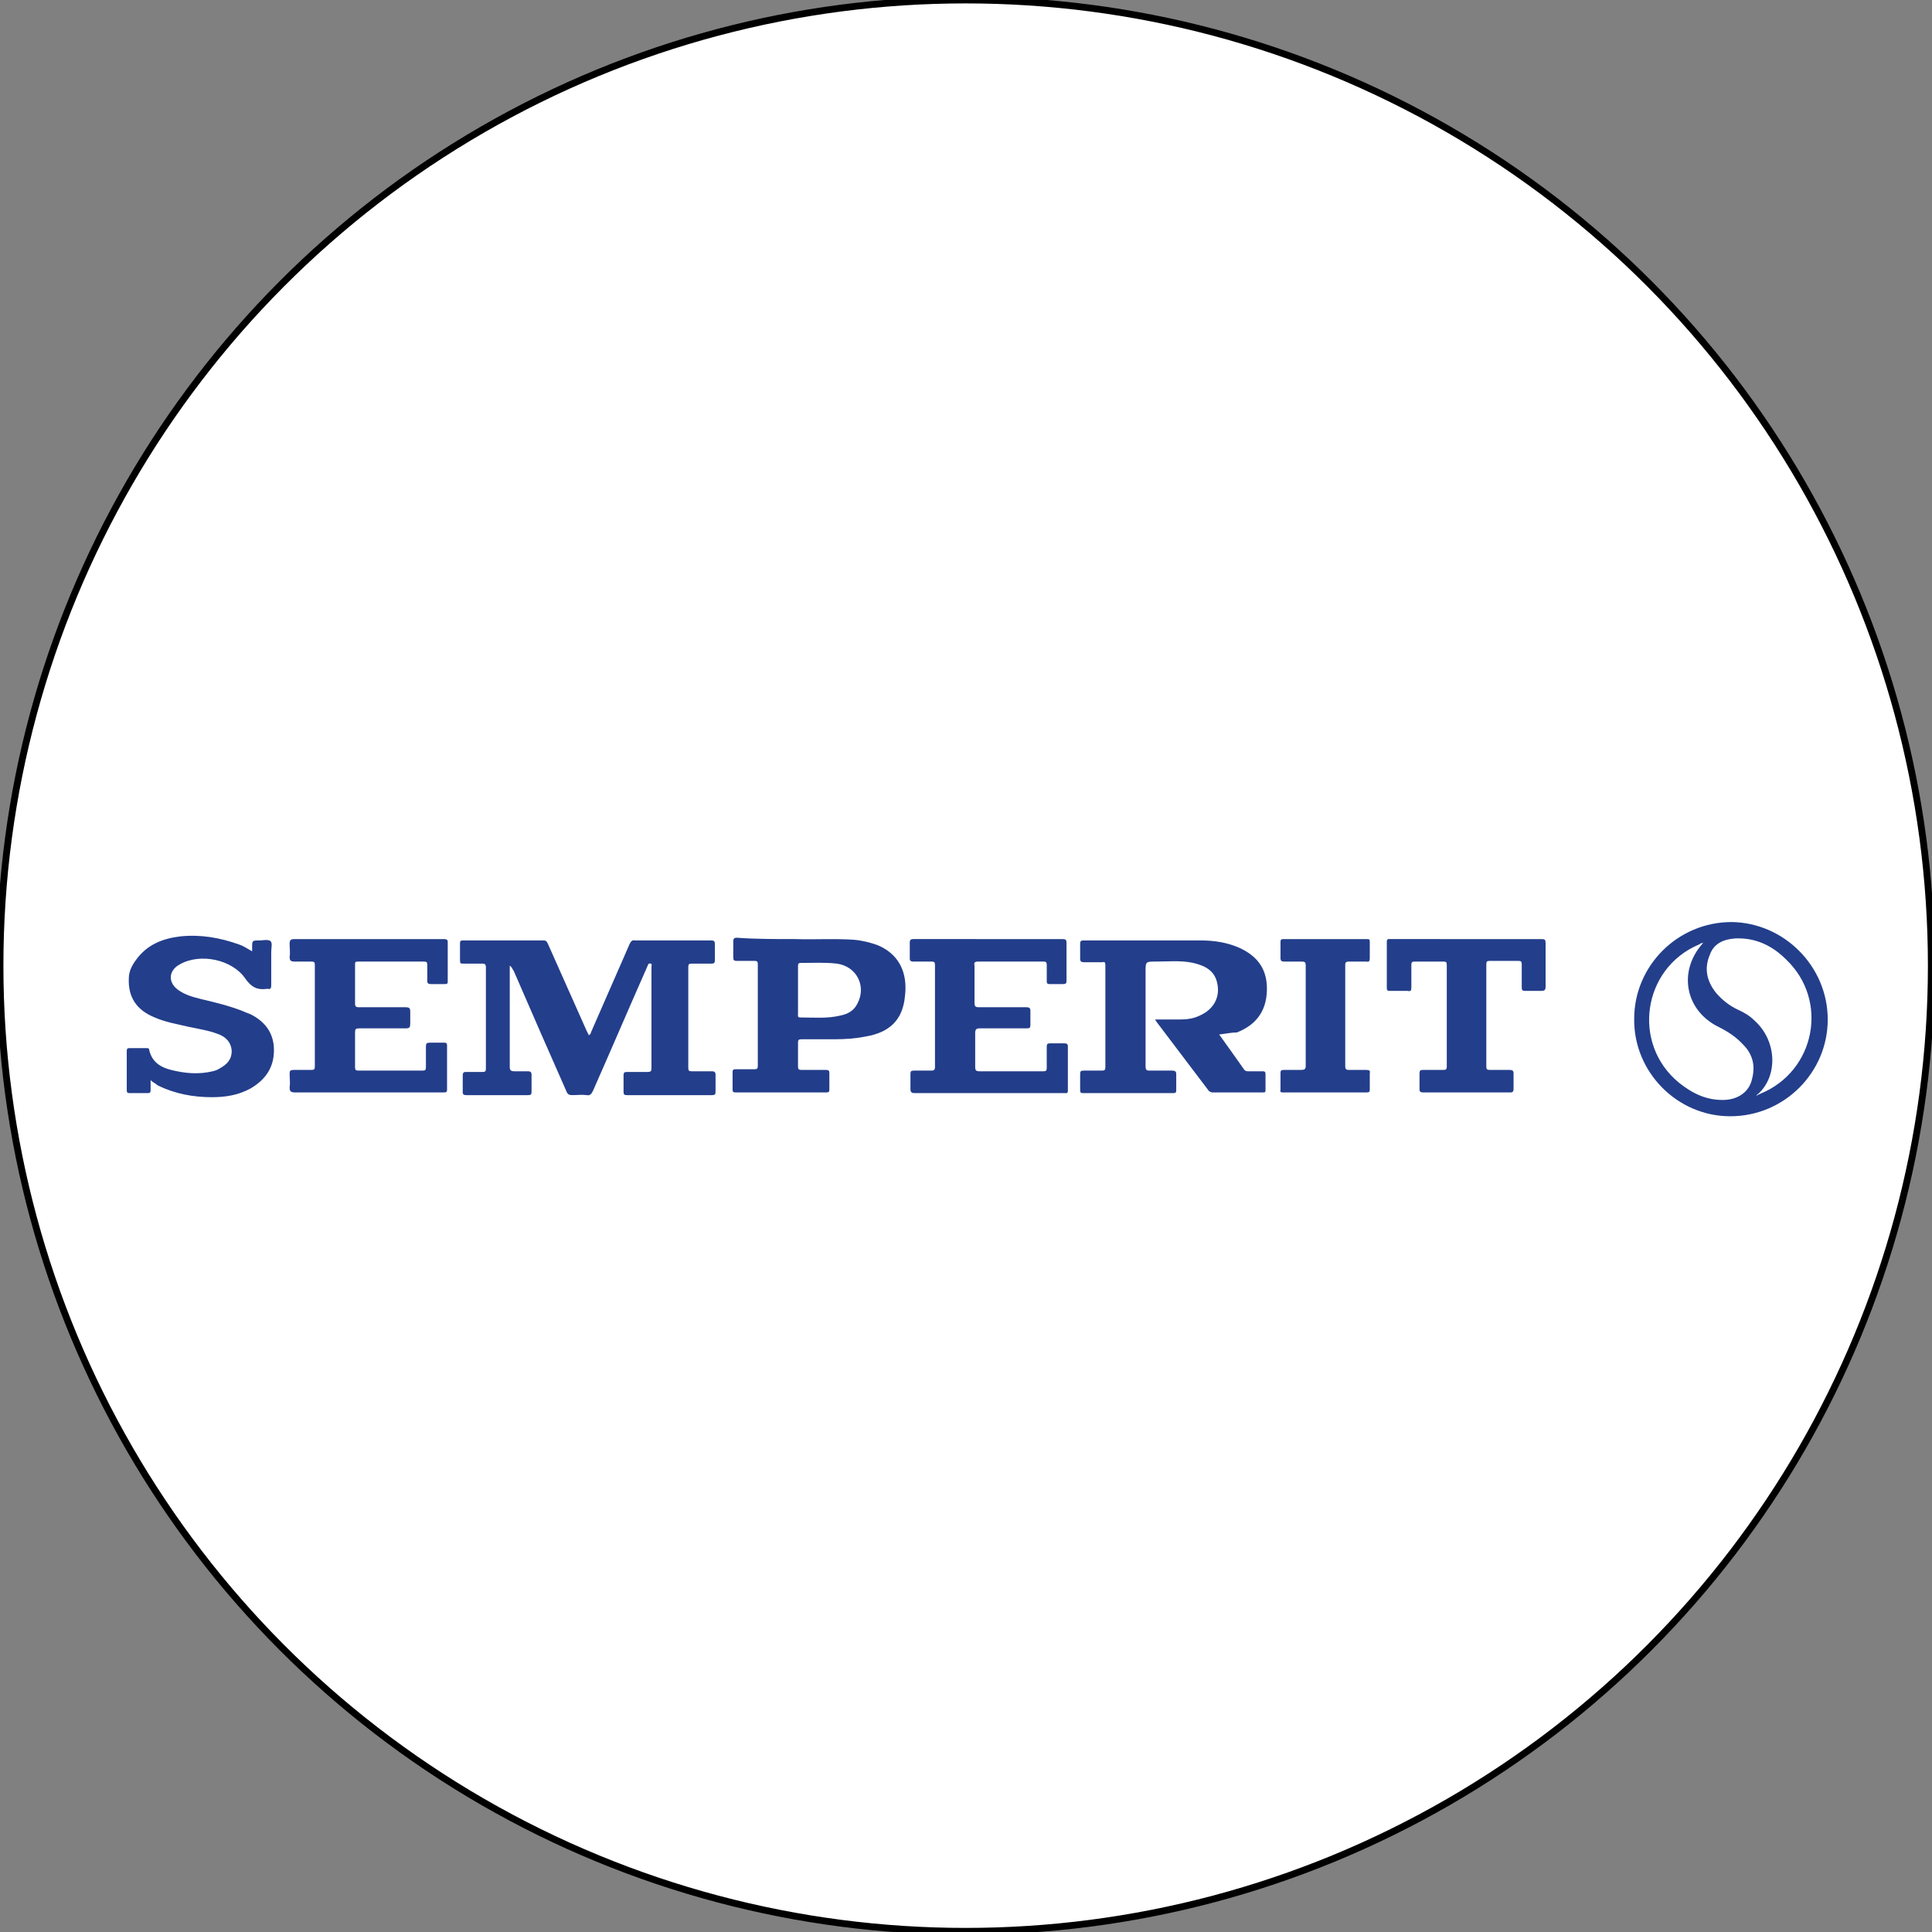
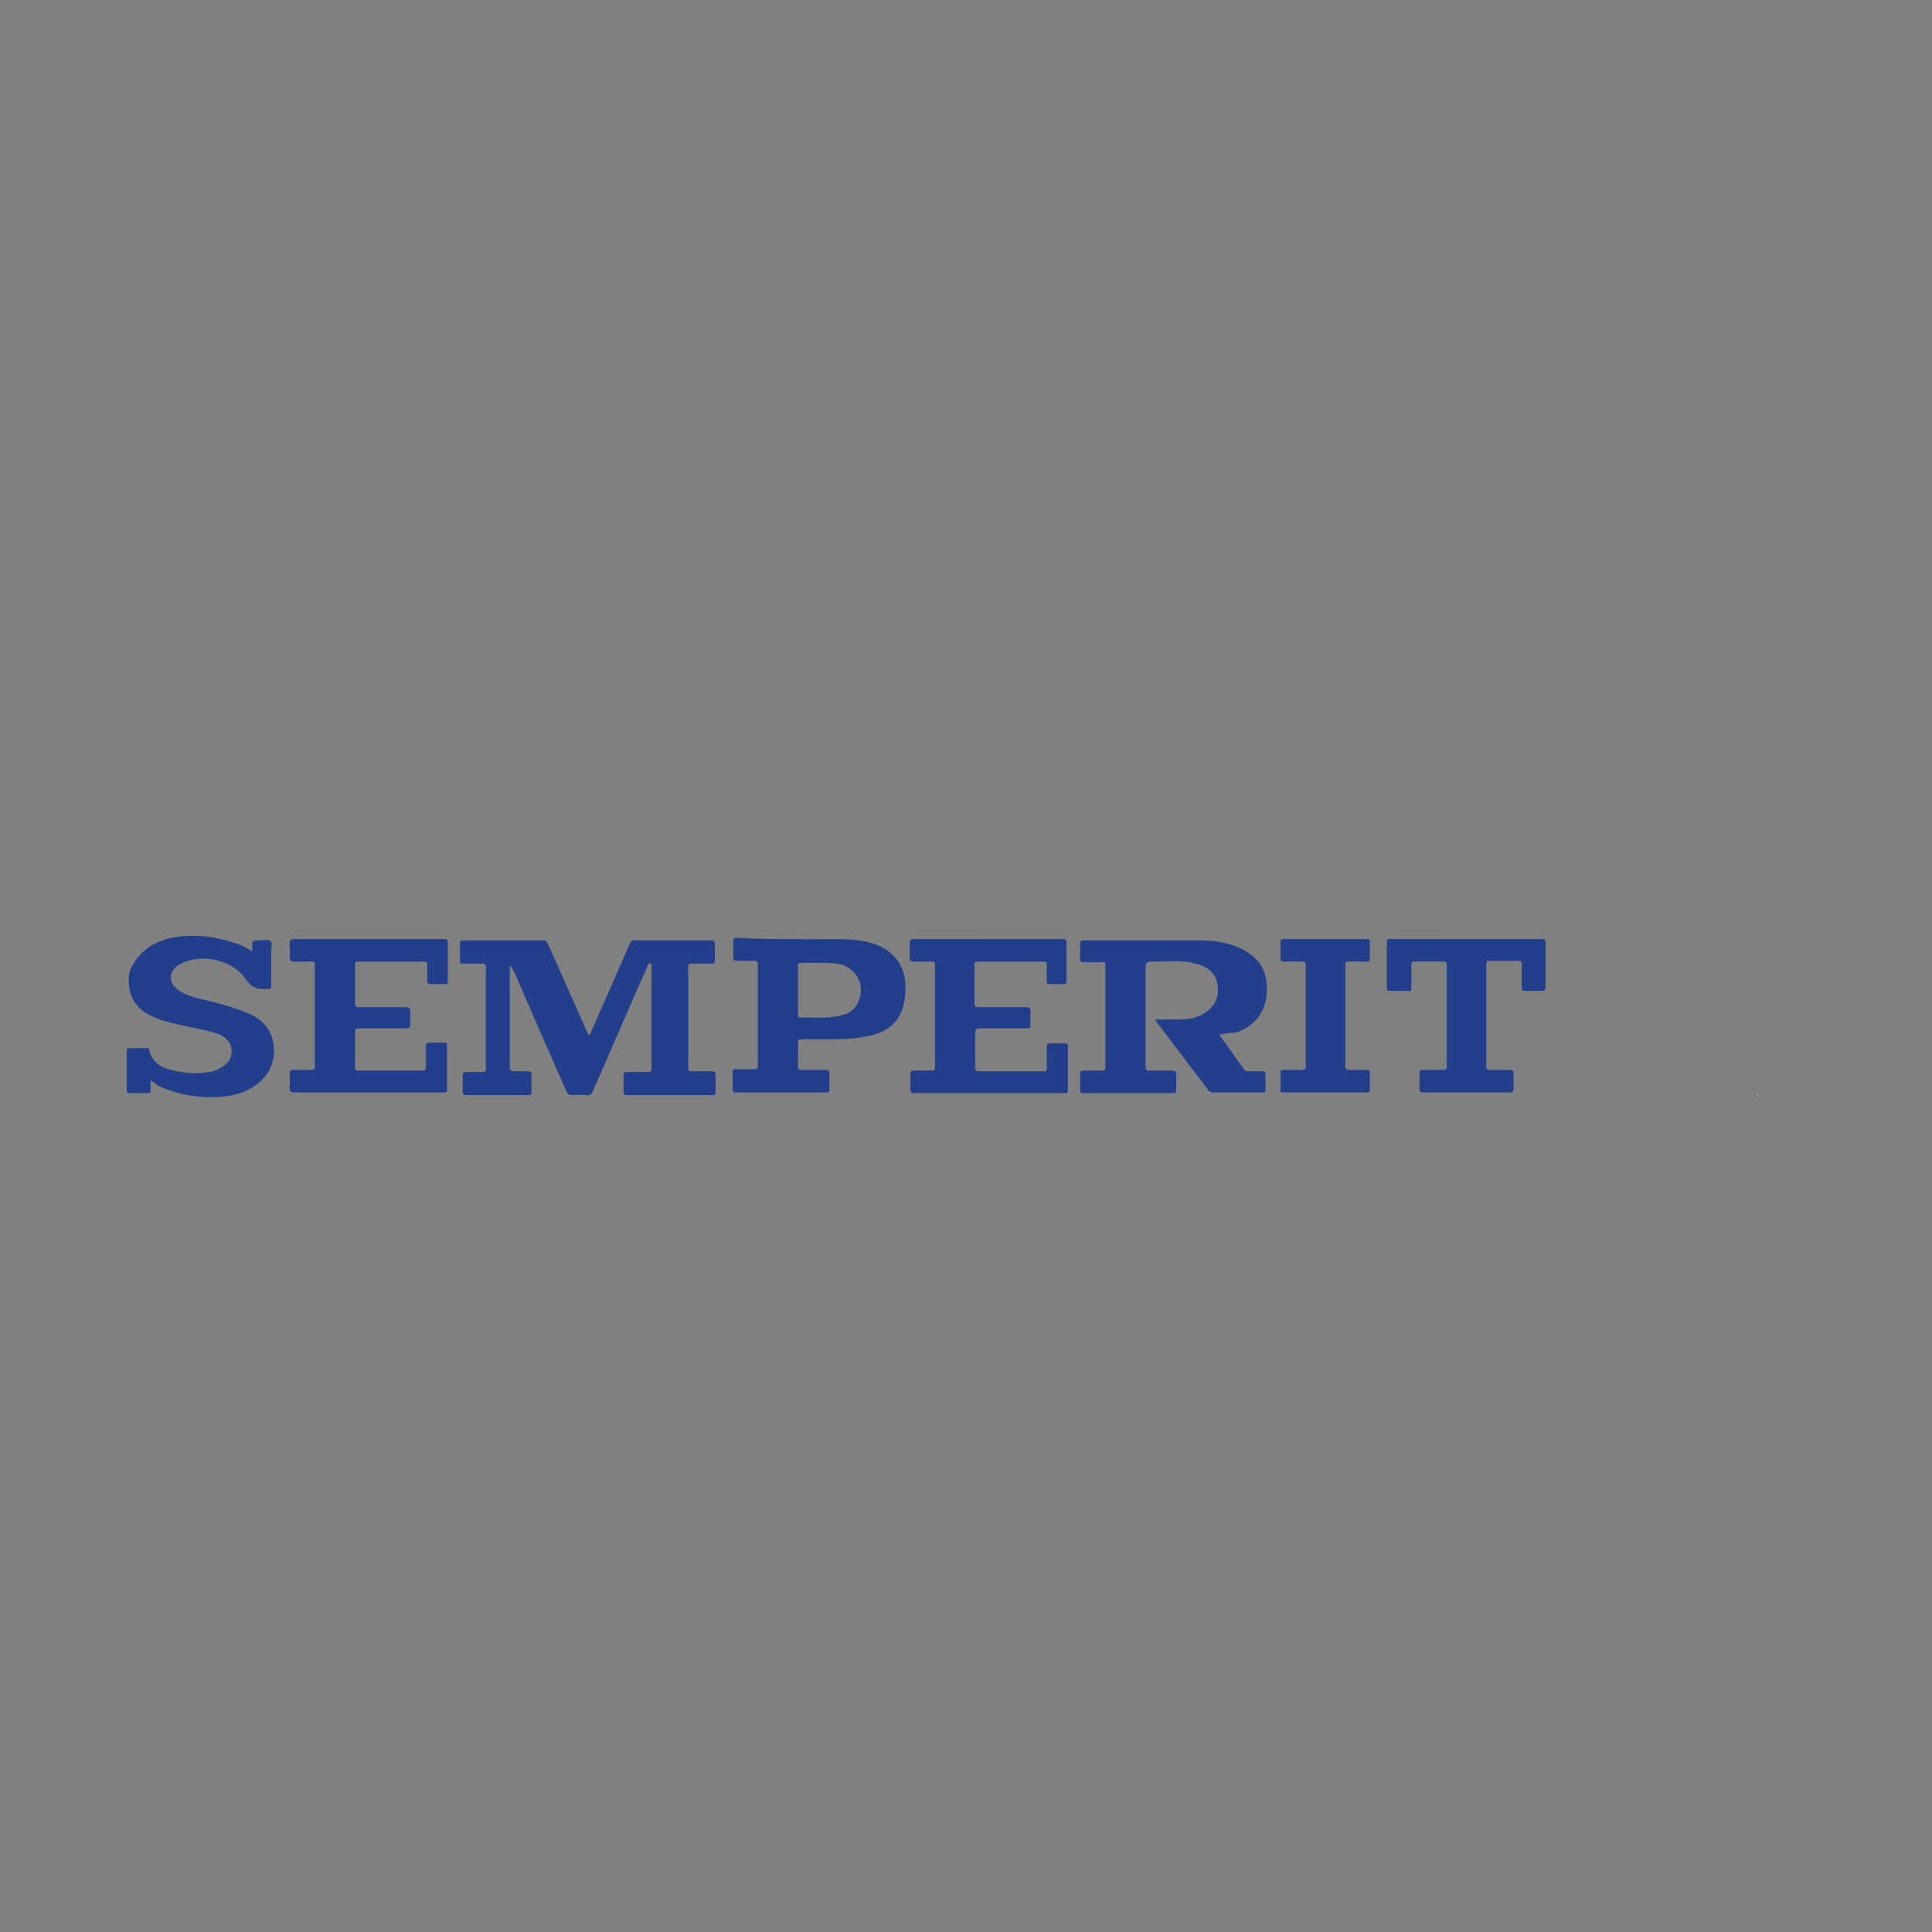
<svg xmlns="http://www.w3.org/2000/svg" version="1.1" id="Ebene_1" x="0px" y="0px" viewBox="0 0 283.5 283.5" style="enable-background:new 0 0 283.5 283.5;" xml:space="preserve">
  <rect x="0" y="0" width="283.5" height="283.5" fill="#808080" stroke="none" />
  <style type="text/css">
	.st0{fill:#FFFFFF;stroke:#000000;stroke-miterlimit:10;}
	.st1{fill:#233E8B;}
	.st2{fill:#223D8A;}
	.st3{fill:#FEFEFF;}
</style>
-   <circle id="XMLID_1_" class="st0" cx="141.7" cy="141.7" r="141.7" />
  <g id="XMLID_2_">
    <path id="XMLID_90_" class="st1" d="M74.8,141.7c0,0.2,0,0.3,0,0.5c0,4.8,0,9.5,0,14.3c0,0.5,0.1,0.7,0.7,0.7c0.7,0,1.3,0,2,0   c0.3,0,0.5,0.1,0.5,0.5c0,0.8,0,1.7,0,2.5c0,0.4-0.1,0.5-0.5,0.5c-3,0-6,0-9.1,0c-0.3,0-0.5-0.1-0.5-0.4c0-0.8,0-1.7,0-2.5   c0-0.3,0.1-0.5,0.4-0.5c0.8,0,1.7,0,2.5,0c0.4,0,0.5-0.1,0.5-0.5c0-5,0-9.9,0-14.9c0-0.4-0.2-0.5-0.5-0.5c-0.9,0-1.9,0-2.8,0   c-0.4,0-0.5,0-0.5-0.5c0-0.8,0-1.7,0-2.5c0-0.3,0.1-0.4,0.4-0.4c4,0,7.9,0,11.9,0c0.4,0,0.5,0.3,0.6,0.5c1.9,4.3,3.8,8.5,5.7,12.8   c0.1,0.2,0.2,0.4,0.3,0.6c0.3-0.1,0.3-0.4,0.4-0.6c1.9-4.3,3.7-8.5,5.6-12.8c0.2-0.4,0.4-0.6,0.8-0.5c3.7,0,7.4,0,11.1,0   c0.5,0,0.6,0.1,0.6,0.6c0,0.8,0,1.5,0,2.3c0,0.4-0.1,0.5-0.5,0.5c-1,0-2,0-2.9,0c-0.4,0-0.5,0.1-0.5,0.5c0,4.9,0,9.9,0,14.8   c0,0.4,0.1,0.5,0.5,0.5c1,0,2,0,3,0c0.3,0,0.5,0.1,0.5,0.5c0,0.8,0,1.7,0,2.5c0,0.4-0.1,0.5-0.5,0.5c-4.2,0-8.3,0-12.5,0   c-0.4,0-0.5-0.1-0.5-0.5c0-0.8,0-1.6,0-2.4c0-0.4,0.1-0.5,0.5-0.5c1,0,2,0,3,0c0.5,0,0.6-0.1,0.6-0.6c0-4.9,0-9.9,0-14.8   c0-0.2,0.1-0.5-0.1-0.5c-0.4-0.1-0.4,0.2-0.5,0.4c-2.7,6.1-5.3,12.2-8,18.3c-0.2,0.4-0.4,0.7-0.9,0.6c-0.7-0.1-1.4,0-2.1,0   c-0.5,0-0.7-0.1-0.9-0.6c-2.6-5.9-5.2-11.8-7.7-17.6C75.1,142,75,141.8,74.8,141.7C74.9,141.7,74.8,141.7,74.8,141.7z" />
    <path id="XMLID_89_" class="st1" d="M178.9,151.8c1.3,1.8,2.5,3.5,3.7,5.2c0.2,0.2,0.4,0.2,0.6,0.2c0.7,0,1.4,0,2.1,0   c0.3,0,0.4,0.1,0.4,0.4c0,0.8,0,1.6,0,2.4c0,0.3-0.1,0.3-0.4,0.3c-2.5,0-5,0-7.4,0c-0.2,0-0.3-0.1-0.5-0.2   c-2.6-3.4-5.2-6.9-7.8-10.3c0,0,0-0.1-0.1-0.2c1.2,0,2.4,0,3.5,0c1.1,0,2.1-0.1,3.1-0.6c2-0.9,3-2.7,2.5-4.8   c-0.4-1.8-1.8-2.5-3.5-2.9c-1.8-0.4-3.7-0.2-5.5-0.2c-1.5,0-1.5,0-1.5,1.5c0,2.4,0,4.8,0,7.2c0,2.2,0,4.5,0,6.7   c0,0.4,0.1,0.6,0.5,0.6c1.1,0,2.3,0,3.4,0c0.4,0,0.6,0.1,0.6,0.5c0,0.8,0,1.5,0,2.3c0,0.3,0,0.5-0.4,0.5c-4.4,0-8.8,0-13.3,0   c-0.3,0-0.4-0.1-0.4-0.4c0-0.8,0-1.6,0-2.4c0-0.4,0.1-0.5,0.5-0.5c0.9,0,1.8,0,2.7,0c0.4,0,0.5-0.1,0.5-0.5c0-5,0-10,0-15   c0-0.4-0.1-0.5-0.5-0.4c-0.9,0-1.7,0-2.6,0c-0.4,0-0.6-0.1-0.6-0.5c0-0.7,0-1.5,0-2.2c0-0.4,0.1-0.5,0.5-0.5c1.6,0,3.2,0,4.8,0   c4.1,0,8.3,0,12.4,0c2,0,3.9,0.3,5.7,1.1c2.8,1.3,4.1,3.3,4,6.3c-0.1,3-1.6,5-4.4,6.1C180.7,151.5,179.8,151.7,178.9,151.8z" />
    <path id="XMLID_86_" class="st2" d="M116.8,137.8c2.5,0.1,5.5-0.1,8.5,0.1c1.2,0.1,2.4,0.4,3.5,0.8c3.1,1.3,4.4,4,4,7.4   c-0.3,3.5-2.2,5.4-5.8,6c-1.5,0.3-3,0.4-4.5,0.4c-1.6,0-3.3,0-4.9,0c-0.4,0-0.5,0.1-0.5,0.5c0,1.2,0,2.3,0,3.5   c0,0.4,0.1,0.5,0.5,0.5c1.2,0,2.4,0,3.6,0c0.4,0,0.5,0.1,0.5,0.5c0,0.8,0,1.6,0,2.4c0,0.3-0.1,0.4-0.4,0.4c-4.5,0-8.9,0-13.4,0   c-0.3,0-0.4-0.1-0.4-0.4c0-0.9,0-1.7,0-2.6c0-0.4,0.2-0.4,0.5-0.4c0.9,0,1.8,0,2.7,0c0.4,0,0.5-0.1,0.5-0.5c0-5,0-10,0-14.9   c0-0.4-0.1-0.5-0.5-0.5c-0.9,0-1.8,0-2.6,0c-0.4,0-0.5-0.1-0.5-0.5c0-0.8,0-1.6,0-2.4c0-0.4,0.2-0.5,0.5-0.5   C110.8,137.8,113.5,137.8,116.8,137.8z M117.1,145.3c0,1.2,0,2.3,0,3.5c0,0.2-0.1,0.5,0.3,0.5c2,0,4,0.2,6-0.3   c1-0.2,1.9-0.7,2.4-1.7c1.4-2.6-0.1-5.5-3-5.9c-1.8-0.2-3.5-0.1-5.3-0.1c-0.4,0-0.4,0.2-0.4,0.5C117.1,143,117.1,144.1,117.1,145.3   z" />
    <path id="XMLID_85_" class="st2" d="M54.1,160.3c-3.6,0-7.2,0-10.8,0c-0.7,0-0.8-0.2-0.8-0.8c0.1-0.6,0-1.3,0-1.9   c0-0.5,0.1-0.6,0.6-0.6c0.9,0,1.8,0,2.6,0c0.4,0,0.5-0.1,0.5-0.5c0-5,0-10,0-14.9c0-0.4-0.1-0.5-0.5-0.5c-0.8,0-1.6,0-2.4,0   c-0.6,0-0.8-0.1-0.8-0.7c0.1-0.6,0-1.3,0-1.9c0-0.5,0.1-0.7,0.7-0.7c6.4,0,12.8,0,19.1,0c1,0,1.9,0,2.9,0c0.3,0,0.5,0.1,0.5,0.4   c0,1.9,0,3.8,0,5.8c0,0.4-0.1,0.4-0.5,0.4c-0.7,0-1.3,0-2,0c-0.3,0-0.5-0.1-0.5-0.4c0-0.8,0-1.6,0-2.4c0-0.4-0.1-0.5-0.5-0.5   c-3.2,0-6.5,0-9.7,0c-0.4,0-0.4,0.1-0.4,0.5c0,1.9,0,3.8,0,5.7c0,0.4,0.2,0.5,0.5,0.5c2.3,0,4.6,0,6.9,0c0.5,0,0.7,0.1,0.7,0.6   c0,0.6,0,1.2,0,1.8c0,0.5-0.1,0.7-0.6,0.7c-2.3,0-4.6,0-6.9,0c-0.5,0-0.6,0.1-0.6,0.6c0,1.7,0,3.4,0,5.1c0,0.4,0.1,0.5,0.5,0.5   c3.1,0,6.3,0,9.4,0c0.4,0,0.5-0.1,0.5-0.5c0-1,0-2,0-3c0-0.5,0.1-0.6,0.6-0.6c0.7,0,1.4,0,2.1,0c0.3,0,0.4,0.1,0.4,0.4   c0,2.2,0,4.3,0,6.5c0,0.4-0.2,0.4-0.5,0.4C61.5,160.3,57.8,160.3,54.1,160.3z" />
    <path id="XMLID_84_" class="st2" d="M145,137.8c3.6,0,7.3,0,10.9,0c0.5,0,0.6,0.1,0.6,0.6c0,1.8,0,3.7,0,5.5c0,0.4-0.1,0.5-0.5,0.5   c-0.7,0-1.3,0-2,0c-0.3,0-0.4-0.1-0.4-0.4c0-0.8,0-1.6,0-2.4c0-0.4-0.1-0.5-0.5-0.5c-3.2,0-6.4,0-9.6,0c-0.5,0-0.6,0.2-0.5,0.6   c0,1.8,0,3.7,0,5.5c0,0.4,0.1,0.6,0.6,0.6c2.3,0,4.7,0,7,0c0.4,0,0.6,0.1,0.6,0.5c0,0.7,0,1.4,0,2.1c0,0.4-0.1,0.5-0.5,0.5   c-2.3,0-4.6,0-6.9,0c-0.5,0-0.7,0.1-0.7,0.7c0,1.7,0,3.3,0,5c0,0.4,0.1,0.6,0.6,0.6c3.1,0,6.3,0,9.4,0c0.4,0,0.5-0.1,0.5-0.5   c0-1,0-2,0-3.1c0-0.4,0.1-0.5,0.5-0.5c0.7,0,1.4,0,2.1,0c0.3,0,0.5,0.1,0.5,0.4c0,2.2,0,4.3,0,6.5c0,0.5-0.2,0.4-0.5,0.4   c-3.4,0-6.7,0-10.1,0c-4,0-7.9,0-11.9,0c-0.4,0-0.6-0.1-0.6-0.6c0-0.7,0-1.5,0-2.2c0-0.4,0.1-0.5,0.5-0.5c0.9,0,1.8,0,2.6,0   c0.3,0,0.5-0.1,0.5-0.5c0-5,0-10,0-15c0-0.4-0.1-0.5-0.5-0.5c-0.9,0-1.8,0-2.7,0c-0.3,0-0.5-0.1-0.5-0.4c0-0.8,0-1.6,0-2.4   c0-0.4,0.2-0.5,0.5-0.5C137.6,137.8,141.3,137.8,145,137.8z" />
    <path id="XMLID_83_" class="st1" d="M22.1,158.5c0,0.6,0,1,0,1.5c0,0.3-0.1,0.4-0.4,0.4c-0.9,0-1.8,0-2.7,0c-0.3,0-0.4-0.1-0.4-0.4   c0-1.9,0-3.8,0-5.8c0-0.3,0.1-0.4,0.4-0.4c0.8,0,1.7,0,2.5,0c0.2,0,0.4,0,0.4,0.3c0.4,1.7,1.6,2.5,3.2,2.9c2,0.5,4,0.7,6.1,0.2   c0.4-0.1,0.7-0.2,1-0.4c1.1-0.6,1.8-1.3,1.8-2.6c-0.1-1.3-0.9-2.1-2.1-2.5c-1.3-0.5-2.7-0.7-4.1-1c-1.7-0.4-3.5-0.7-5.1-1.4   c-2.7-1.1-3.9-3-3.8-5.7c0-1.1,0.5-2,1.1-2.8c1.6-2.2,3.9-3.1,6.5-3.4c3-0.3,5.8,0.2,8.6,1.2c0.6,0.2,1.2,0.6,1.9,1   c0-0.3,0-0.5,0-0.6c0-1,0-1,1.1-1c0.5,0,1.2-0.2,1.6,0.1c0.3,0.3,0.1,1,0.1,1.6c0,1.6,0,3.3,0,4.9c0,0.4-0.1,0.6-0.5,0.5   c0,0-0.1,0-0.1,0c-1.4,0.2-2.3-0.2-3.2-1.5c-1.9-2.8-6.6-3.8-9.6-2.1c-1.7,0.9-1.8,2.7-0.2,3.8c1,0.7,2.1,1,3.3,1.3   c2.1,0.5,4.2,1,6.2,1.8c0.4,0.2,0.8,0.3,1.2,0.5c2.1,1.1,3.3,2.8,3.3,5.2c0,2.5-1.2,4.3-3.4,5.6c-1.8,1-3.7,1.3-5.7,1.3   c-2.8,0-5.4-0.5-7.9-1.7C22.7,158.9,22.4,158.8,22.1,158.5z" />
-     <path id="XMLID_78_" class="st1" d="M268.2,149.6c0,7.8-6.4,14.2-14.3,14.2c-7.8,0-14.2-6.5-14.1-14.3c0-7.8,6.4-14.2,14.3-14.2   C261.8,135.4,268.2,141.8,268.2,149.6z M258,160.6c0.1,0,0.2,0,0.3-0.1c8.1-3.3,10.1-13.7,3.8-19.7c-2-2-4.4-3.2-7.4-3.1   c-1.7,0.1-3.2,0.7-3.8,2.4c-0.9,2.1-0.4,4,1,5.7c0.9,1,1.9,1.8,3.2,2.4c0.9,0.4,1.7,0.9,2.4,1.6c3.3,3,3.4,8.2,0.4,10.8   c-0.1,0.1-0.1,0.1-0.2,0.2C257.9,160.7,258,160.7,258,160.6z M249.9,138.4c-0.2-0.1-0.4,0.1-0.6,0.2c-8.3,3.5-9.9,14.6-2.9,20.3   c2,1.6,4.1,2.6,6.7,2.5c2-0.1,3.6-1.2,4-3.1c0.5-1.9,0.1-3.6-1.3-5c-1-1.1-2.2-1.9-3.6-2.6c-4.9-2.4-6-8.1-2.4-12.2   C249.9,138.4,249.9,138.4,249.9,138.4z M250.1,138.2C250,138.2,250,138.3,250.1,138.2C250,138.3,250,138.3,250.1,138.2   C250.1,138.3,250.1,138.3,250.1,138.2C250.1,138.3,250.1,138.2,250.1,138.2z" />
    <path id="XMLID_77_" class="st1" d="M215,137.8c3.7,0,7.5,0,11.2,0c0.5,0,0.6,0.1,0.6,0.6c0,2.1,0,4.3,0,6.4c0,0.5-0.2,0.6-0.6,0.6   c-0.8,0-1.6,0-2.4,0c-0.4,0-0.5-0.1-0.5-0.5c0-1.1,0-2.2,0-3.4c0-0.4-0.1-0.5-0.5-0.5c-1.4,0-2.8,0-4.2,0c-0.4,0-0.5,0.1-0.5,0.5   c0,5,0,10,0,15c0,0.4,0.1,0.5,0.5,0.5c1,0,1.9,0,2.9,0c0.4,0,0.6,0.1,0.6,0.5c0,0.8,0,1.5,0,2.3c0,0.3-0.1,0.5-0.4,0.5   c-4.3,0-8.6,0-12.9,0c-0.3,0-0.5-0.1-0.5-0.4c0-0.8,0-1.6,0-2.4c0-0.4,0.1-0.5,0.5-0.5c1,0,2,0,3,0c0.4,0,0.5-0.1,0.5-0.5   c0-5,0-10,0-14.9c0-0.4-0.1-0.5-0.5-0.5c-1.4,0-2.8,0-4.2,0c-0.4,0-0.5,0.1-0.5,0.5c0,1.1,0,2.2,0,3.3c0,0.5-0.1,0.6-0.6,0.5   c-0.9,0-1.7,0-2.6,0c-0.3,0-0.4-0.1-0.4-0.4c0-2.3,0-4.5,0-6.8c0-0.5,0.3-0.4,0.6-0.4C207.6,137.8,211.3,137.8,215,137.8z" />
    <path id="XMLID_76_" class="st1" d="M191.6,149.1c0-2.5,0-4.9,0-7.4c0-0.5-0.1-0.6-0.6-0.6c-0.9,0-1.7,0-2.6,0   c-0.3,0-0.5-0.1-0.5-0.5c0-0.8,0-1.6,0-2.4c0-0.3,0.1-0.4,0.4-0.4c4.1,0,8.2,0,12.3,0c0.4,0,0.4,0.1,0.4,0.5c0,0.8,0,1.5,0,2.3   c0,0.4-0.1,0.6-0.5,0.5c-0.9,0-1.7,0-2.6,0c-0.3,0-0.5,0.1-0.5,0.4c0,5,0,10,0,15c0,0.4,0.2,0.5,0.5,0.5c0.9,0,1.7,0,2.6,0   c0.4,0,0.6,0.1,0.5,0.5c0,0.8,0,1.6,0,2.4c0,0.3-0.1,0.4-0.4,0.4c-4.1,0-8.2,0-12.3,0c-0.3,0-0.5,0-0.4-0.4c0-0.8,0-1.7,0-2.5   c0-0.3,0.1-0.4,0.5-0.4c0.8,0,1.7,0,2.5,0c0.5,0,0.7-0.1,0.7-0.6C191.6,154,191.6,151.5,191.6,149.1z" />
    <path id="XMLID_72_" class="st3" d="M258,160.6c-0.1,0.1-0.1,0.1-0.2,0.1c0.1-0.1,0.1-0.1,0.2-0.2C258,160.5,258,160.6,258,160.6z" />
-     <path id="XMLID_71_" class="st3" d="M250.1,138.2C250.1,138.2,250.1,138.3,250.1,138.2C250.1,138.3,250.1,138.3,250.1,138.2   C250,138.3,250,138.3,250.1,138.2C250,138.3,250,138.2,250.1,138.2z" />
  </g>
</svg>